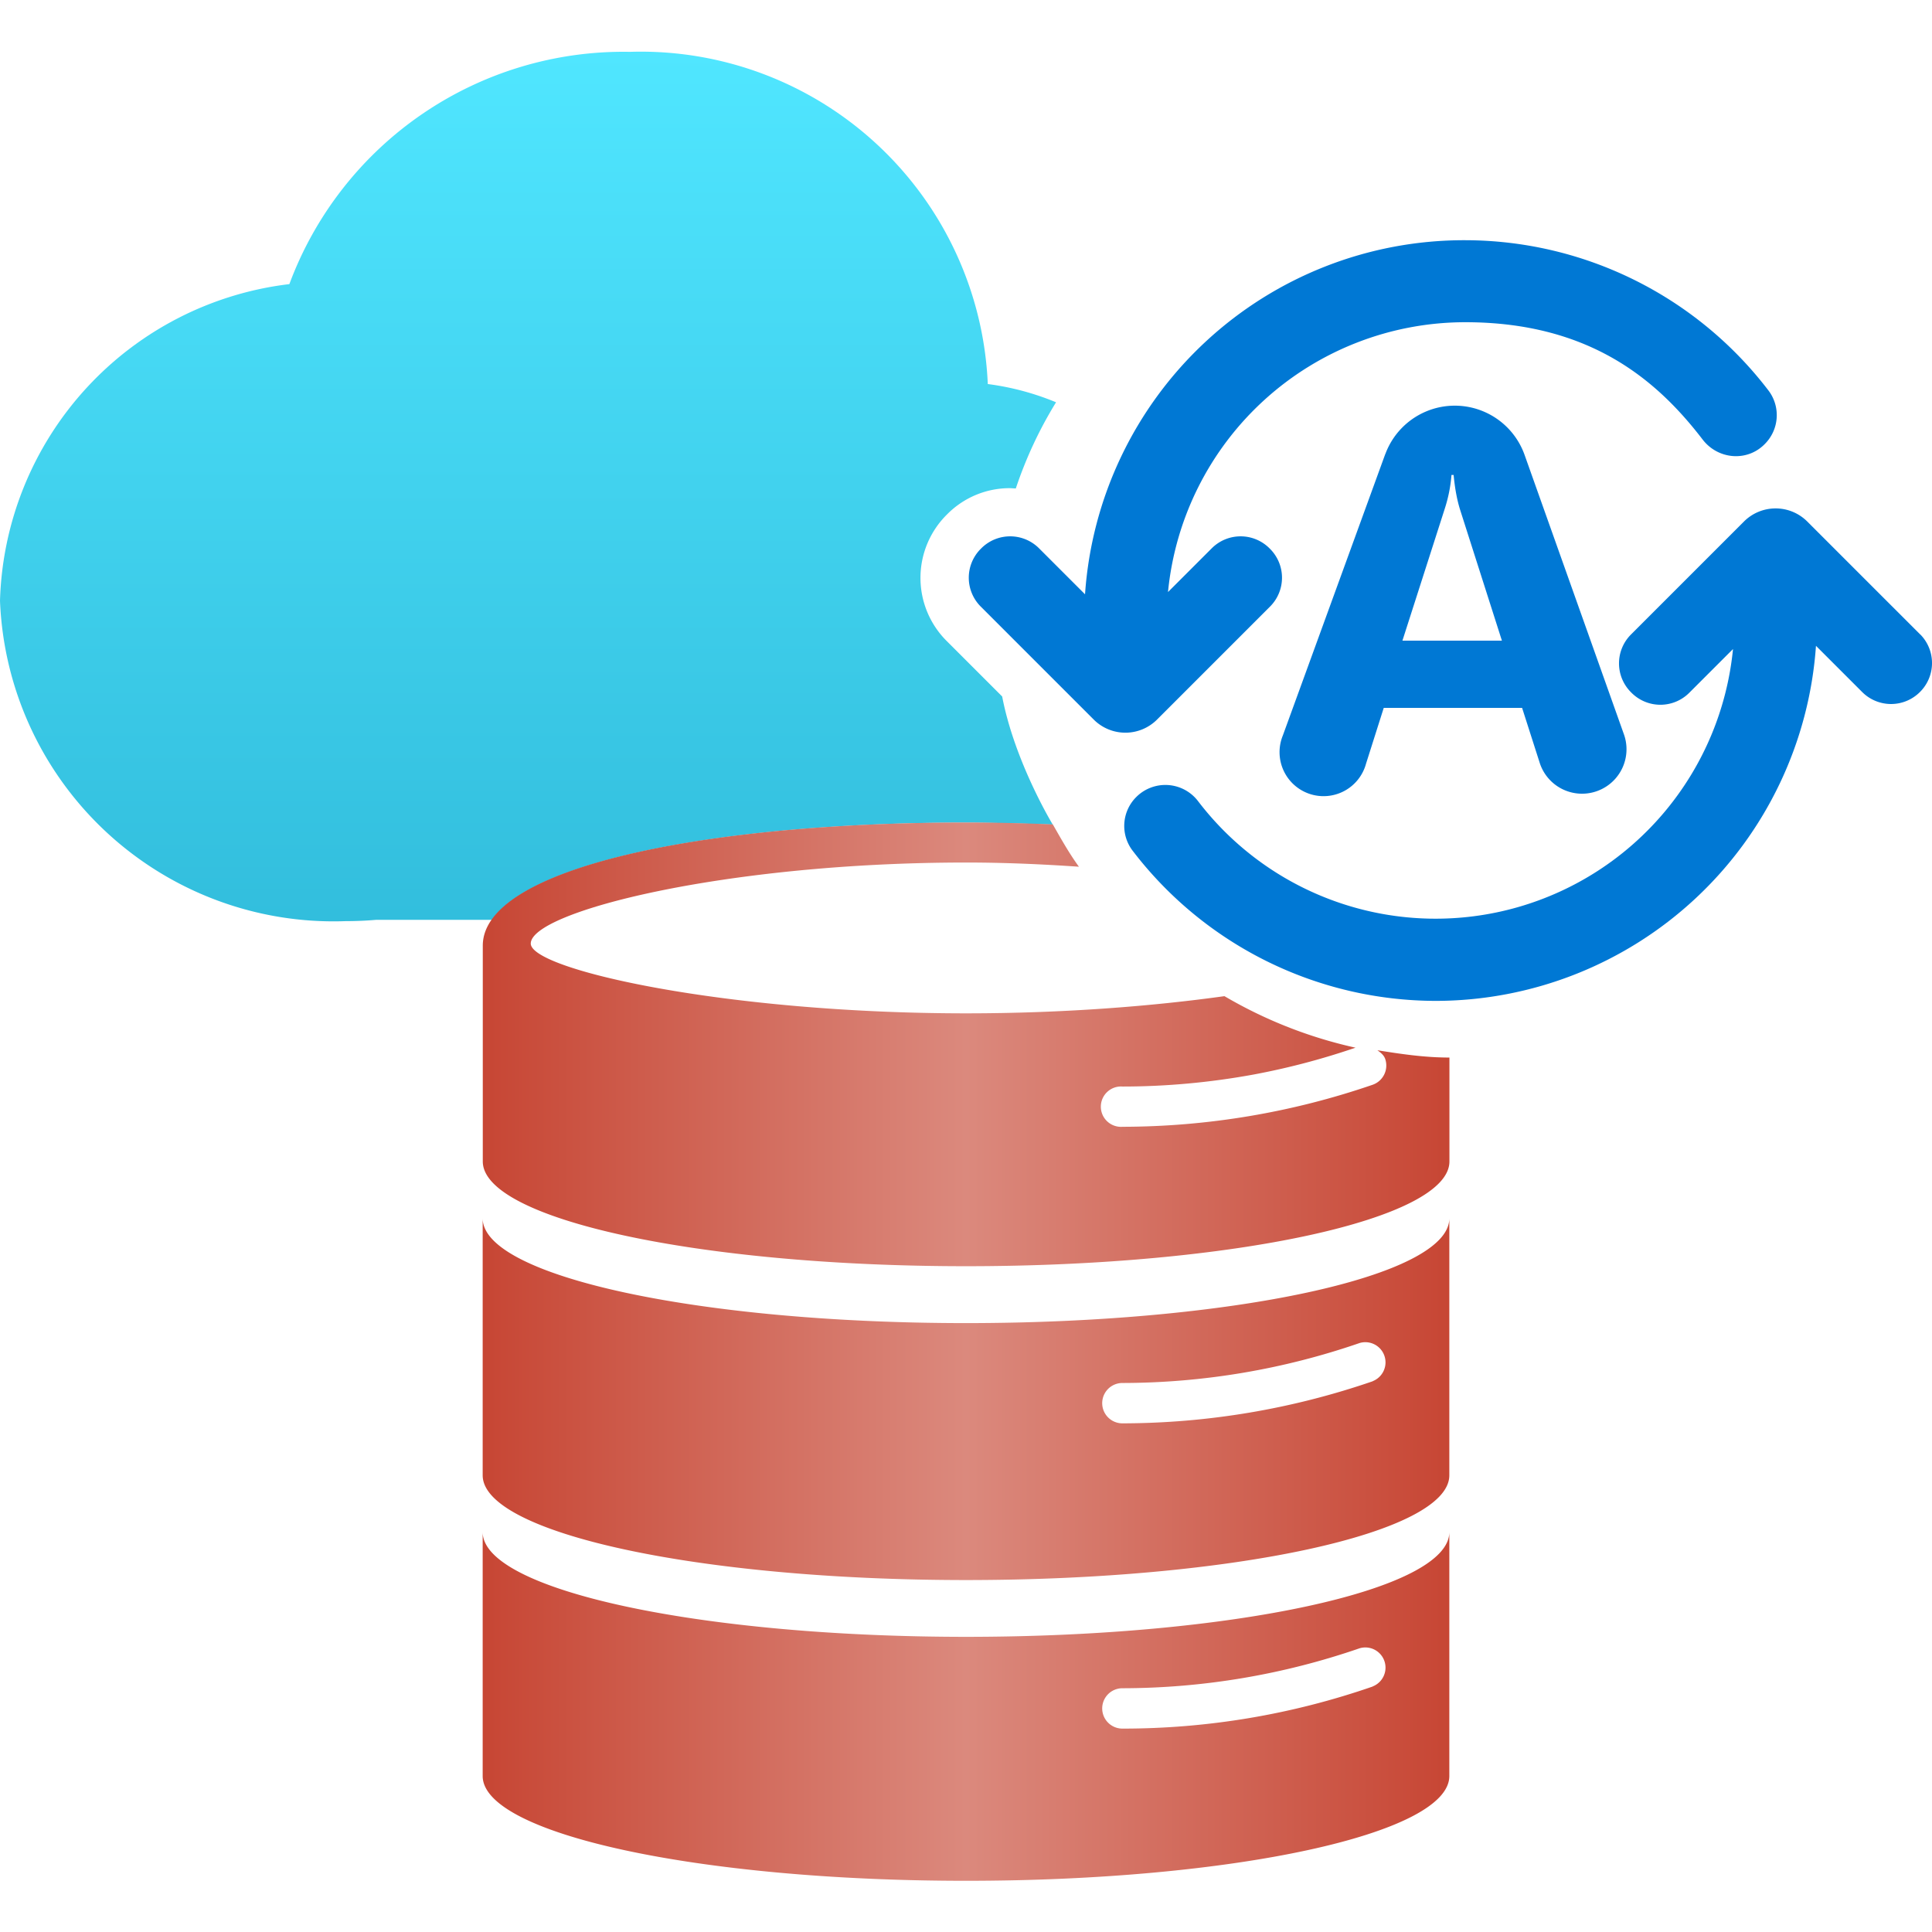
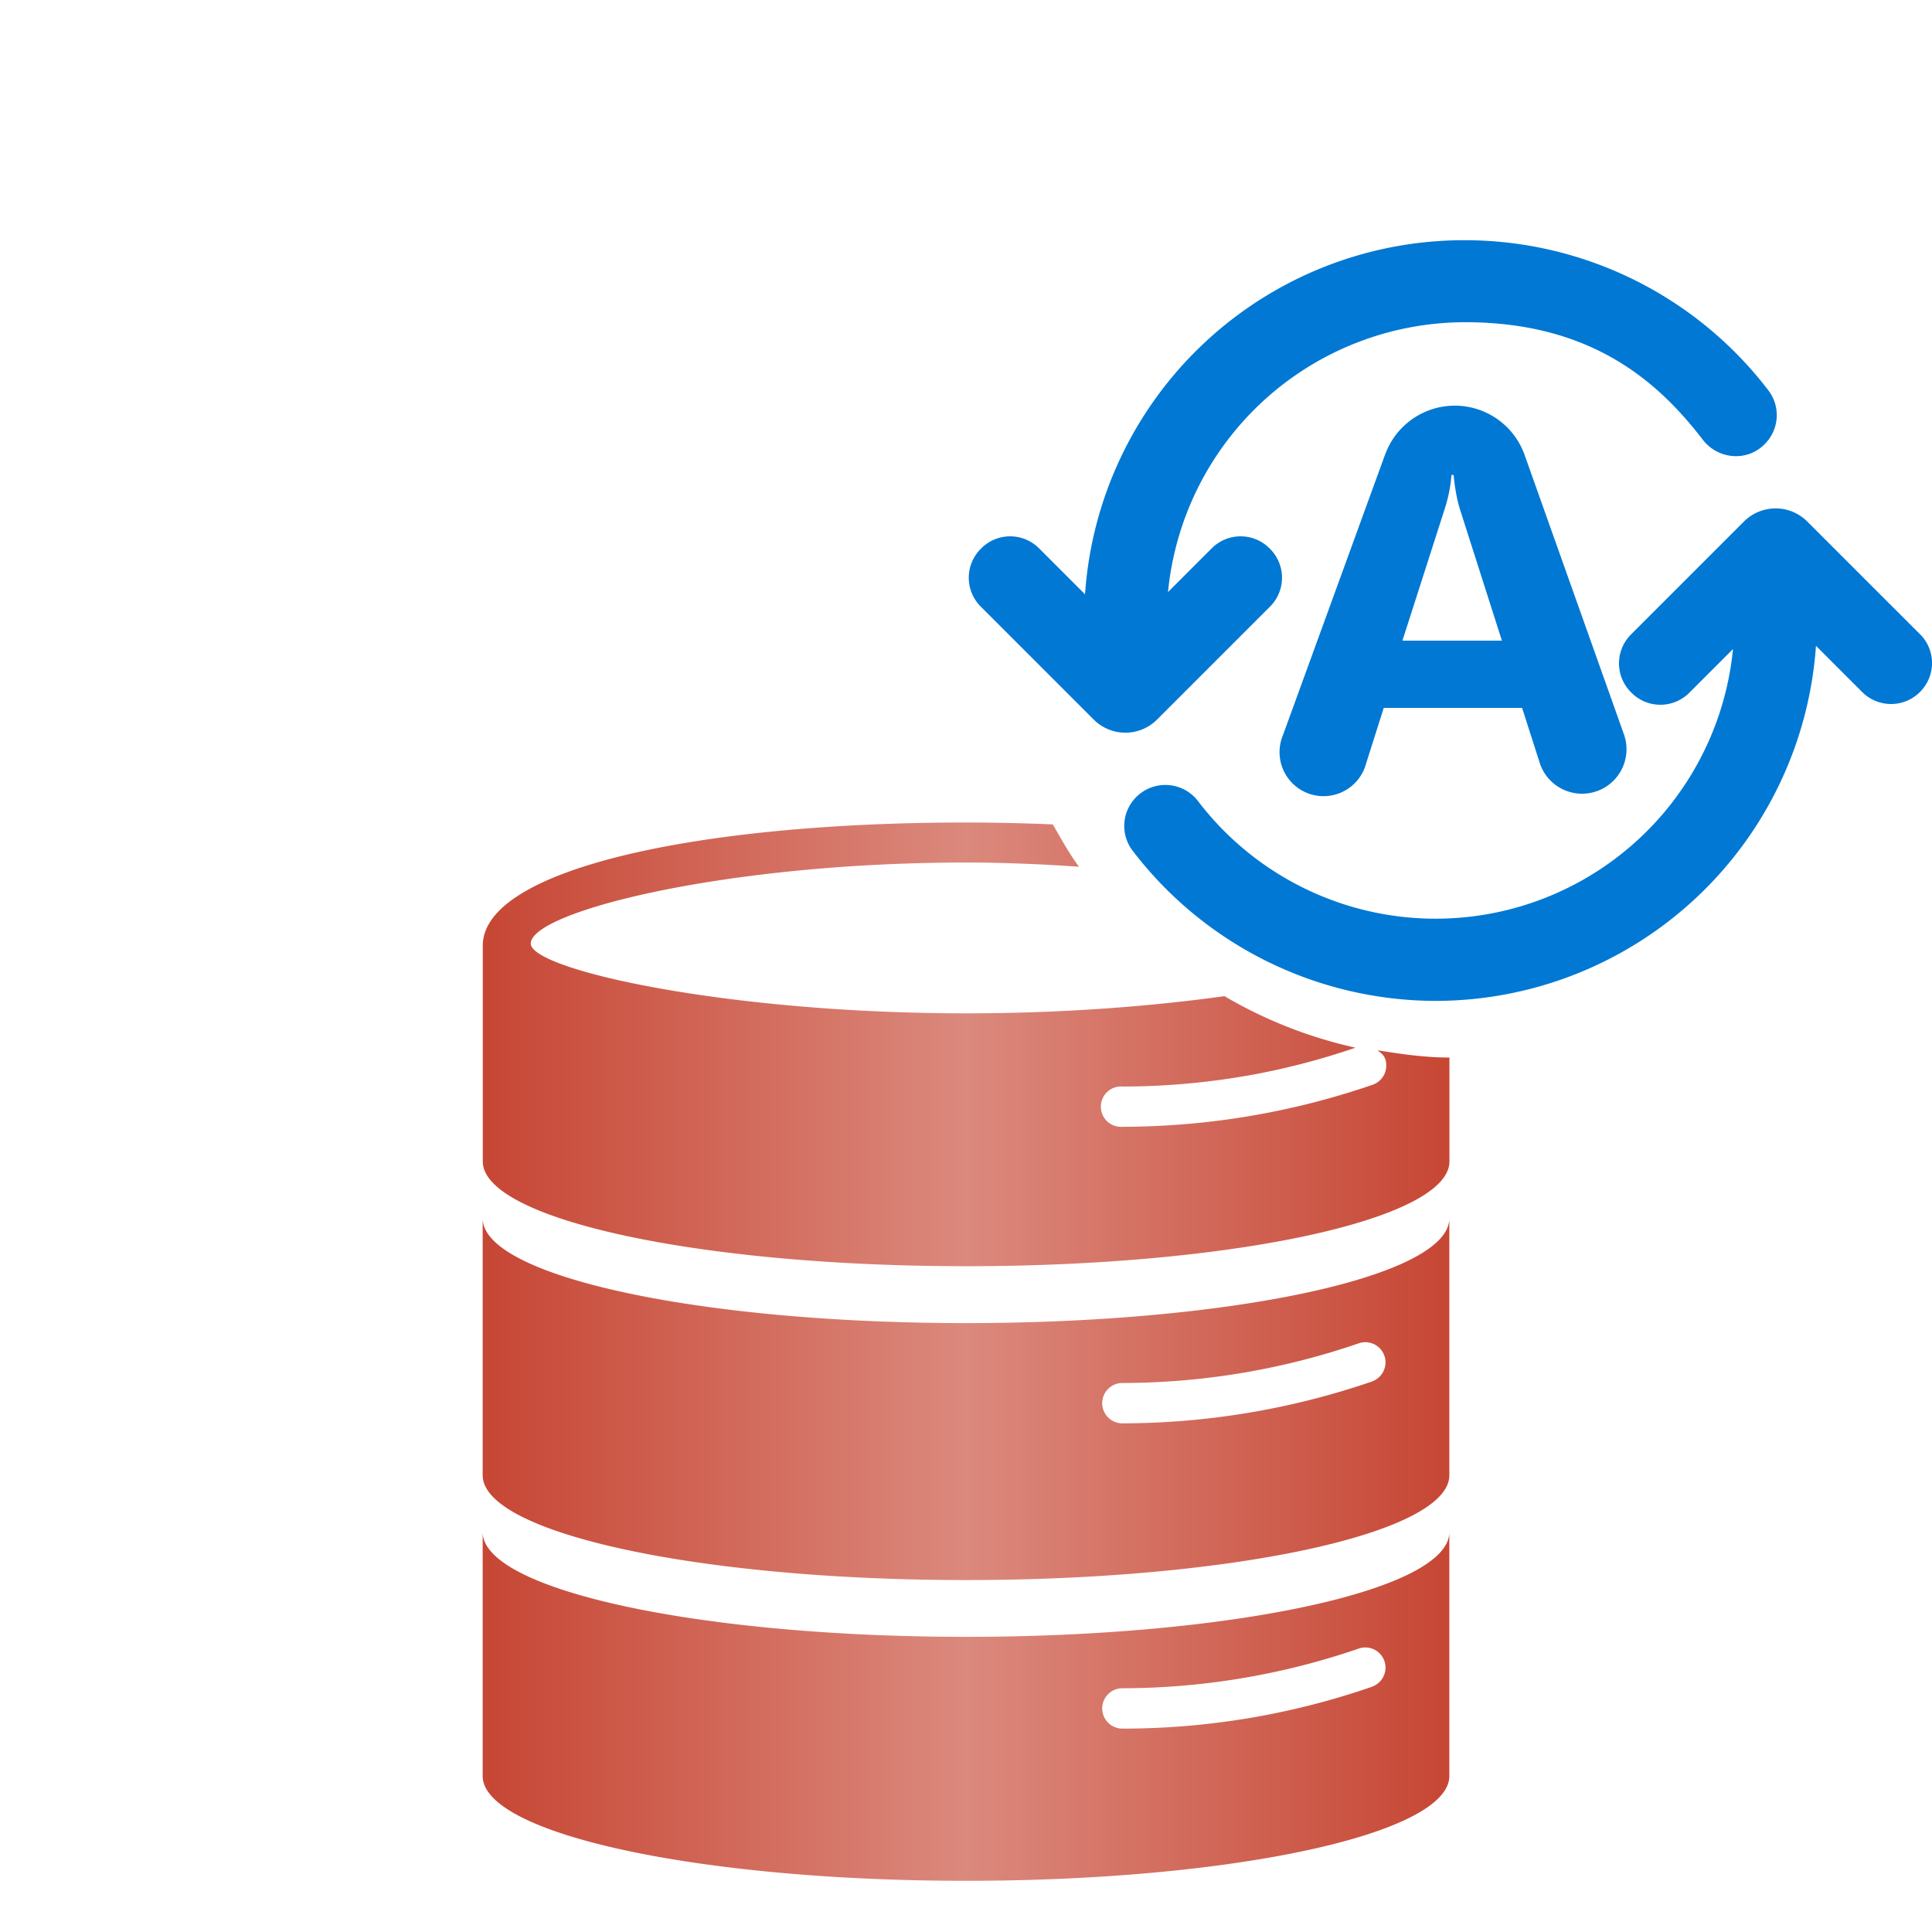
<svg viewBox="0 0 18 18">
  <defs>
    <linearGradient id="p9IhscWkg__a" x1="4.919" x2="4.919" y1="8.584" y2=".48" gradientUnits="userSpaceOnUse">
      <stop offset="0" stop-color="#32bedd" />
      <stop offset="1" stop-color="#50e6ff" />
    </linearGradient>
    <linearGradient id="p9IhscWkg__b" x1="4.497" x2="13.503" y1="12.594" y2="12.594" gradientUnits="userSpaceOnUse">
      <stop offset="0" stop-color="#c74634" />
      <stop offset=".5" stop-color="#db897d" />
      <stop offset="1" stop-color="#c74634" />
    </linearGradient>
  </defs>
-   <path fill="url(#p9IhscWkg__a)" d="M9 7.664c.277 0 .808.018.808.018s-.354-.582-.471-1.193l-.518-.518a.83.83 0 0 1 0-1.174l.006-.006a.82.82 0 0 1 .587-.243l.052.003q.142-.425.375-.803a2.5 2.5 0 0 0-.636-.17A3.236 3.236 0 0 0 5.869.483a3.32 3.32 0 0 0-3.173 2.164A3.06 3.06 0 0 0 0 5.597a3.11 3.11 0 0 0 3.22 2.985c.096 0 .193-.004.283-.012h1.081c.401-.569 2.223-.906 4.417-.906Z" />
  <path fill="#0078d4" d="m10.78 6.704 1.053-1.053a.38.38 0 0 0 0-.537l-.006-.006a.38.38 0 0 0-.537 0l-.408.408a2.784 2.784 0 0 1 2.769-2.514c1.177 0 1.799.555 2.212 1.093.142.185.411.21.576.045l.003-.003a.38.38 0 0 0 .038-.494 3.56 3.56 0 0 0-2.829-1.405 3.54 3.54 0 0 0-3.542 3.299l-.429-.429a.38.38 0 0 0-.537 0l-.006.006a.38.38 0 0 0 0 .537l1.053 1.053a.417.417 0 0 0 .59 0m2.126-2.473-.954 2.621a.41.41 0 1 0 .775.263l.165-.52h1.289l.166.518a.414.414 0 1 0 .785-.265l-.929-2.613a.69.69 0 0 0-1.296-.005Zm1.087 1.738h-.927l.394-1.228q.051-.157.063-.316h.02q.018.19.061.326zm3.896-.059-1.051-1.051a.417.417 0 0 0-.59 0l-1.053 1.053a.38.38 0 0 0 0 .537l.006.006a.38.38 0 0 0 .537 0l.408-.408a2.784 2.784 0 0 1-4.981 1.421.383.383 0 0 0-.576-.045l-.003.003a.38.38 0 0 0-.038.494 3.56 3.56 0 0 0 2.829 1.405 3.555 3.555 0 0 0 3.542-3.308l.431.431a.38.38 0 0 0 .535.002l.002-.002a.38.38 0 0 0 .002-.539Z" />
  <path fill="url(#p9IhscWkg__b)" d="M9 12.327c-2.487 0-4.503-.437-4.503-.976v2.394c0 .539 2.016.976 4.503.976s4.503-.437 4.503-.976v-2.394c0 .539-2.016.976-4.503.976m3.789.542a7.2 7.2 0 0 1-2.332.392.188.188 0 1 1 0-.376 6.8 6.8 0 0 0 2.209-.372.188.188 0 0 1 .123.355ZM9 15.25c-2.487 0-4.503-.437-4.503-.976v2.273c0 .539 2.016.976 4.503.976s4.503-.437 4.503-.976v-2.273c0 .539-2.016.976-4.503.976m3.789.463a7.1 7.1 0 0 1-2.332.392.188.188 0 1 1 0-.376 6.8 6.8 0 0 0 2.209-.372.188.188 0 0 1 .123.355Zm.714-5.86c-.23 0-.451-.033-.67-.068.03.022.06.044.073.082a.19.19 0 0 1-.116.239 7.2 7.2 0 0 1-2.332.392.188.188 0 1 1 0-.375c.407 0 .817-.038 1.217-.111q.484-.09.954-.251a4.2 4.2 0 0 1-1.221-.48c-.675.094-1.502.16-2.407.16-2.24 0-4.056-.408-4.056-.65 0-.297 1.816-.755 4.056-.755.366 0 .714.016 1.051.039-.091-.125-.166-.259-.243-.394a19 19 0 0 0-.808-.018c-2.487 0-4.503.432-4.503 1.147v2.011c0 .539 2.016.976 4.503.976s4.503-.437 4.503-.976v-.968Z" />
  <path fill="none" d="M0 0h18v18H0z" />
  <style>.msportalfx-svg-c01{fill:#fff}.msportalfx-svg-c02{fill:#e5e5e5}.msportalfx-svg-c03{fill:#a0a1a2}.msportalfx-svg-c04{fill:#7a7a7a}.msportalfx-svg-c05{fill:#3e3e3e}.msportalfx-svg-c06{fill:#1e1e1e}.msportalfx-svg-c07{fill:#0f0f0f}.msportalfx-svg-c08{fill:#ba141a}.msportalfx-svg-c09{fill:#dd5900}.msportalfx-svg-c10{fill:#ff8c00}.msportalfx-svg-c11{fill:#fcd116}.msportalfx-svg-c12{fill:#fee087}.msportalfx-svg-c13{fill:#b8d432}.msportalfx-svg-c14,.msportalfx-svg-c32{fill:#57a300}.msportalfx-svg-c15{fill:#59b4d9}.msportalfx-svg-c16{fill:#3999c6}.msportalfx-svg-c17{fill:#804998}.msportalfx-svg-c18{fill:#ec008c}.msportalfx-svg-c19{fill:#0072c6}.msportalfx-svg-c20{fill:#68217a}.msportalfx-svg-c21{fill:#00188f}.msportalfx-svg-c22{fill:#e81123}.fxs-mode-light .msportalfx-svg-c22{fill:#a4262c}.msportalfx-svg-c23{fill:#cae3f3}.msportalfx-svg-c24{fill:#59aed3}.msportalfx-svg-c25{fill:#4c3b12}.msportalfx-svg-c26{fill:#be9555}.msportalfx-svg-c27{fill:#4f4d52}.msportalfx-svg-c28{fill:#ef6f59}.msportalfx-svg-c29{fill:#f7cb64}.msportalfx-svg-c30{fill:#fdd8db}.msportalfx-svg-c31{fill:#f6ffec}.msportalfx-svg-c33{fill:#8a2da5}.msportalfx-svg-c34{fill:#e00b1c}.msportalfx-svg-c35{fill:#015cda}.msportalfx-svg-c36{fill:#5db300}.msportalfx-svg-c97{fill:#ffb900}.msportalfx-svg-c98{fill:#00a4ef}.msportalfx-svg-c99{fill:#f25022}.msportalfx-inverted-theme .msportalfx-svg-c05,.fxs-theme-dark .msportalfx-svg-c05{fill:#777}.msportalfx-inverted-theme .msportalfx-svg-c07,.fxs-theme-dark .msportalfx-svg-c07{fill:#f2f2f2}.msportalfx-svg-palette-white{fill:#fff}.msportalfx-svg-palette-blue{fill:#015cda}.msportalfx-svg-palette-black{fill:#1e1e1e}.msportalfx-svg-palette-green{fill:#57a300}.msportalfx-svg-palette-gray{fill:#a0a1a2}.msportalfx-svg-palette-inherit{fill:inherit}.msportalfx-svg-badge{position:absolute;left:0;bottom:0;min-height:10px;min-width:10px}.fxc-menu-icon&gt;.msportalfx-svg-badge{left:-2px;bottom:-2px;min-height:8px;min-width:8px}.msportalfx-svg-disabled{filter:grayscale(100%)}.msportalfx-svg-loading-square{animation:ProgressFlagAnimation 1.45s infinite ease-in-out;transform-origin:50%}.msportalfx-svg-loading-square:nth-child(1){animation-delay:0s}.msportalfx-svg-loading-square:nth-child(2){animation-delay:.2s}.msportalfx-svg-loading-square:nth-child(3){animation-delay:.4s}@keyframes ProgressFlagAnimation{0%{transform:scale(1);opacity:.3}36.1%{transform:scale(1.06);opacity:1}50%{transform:scale(1.06);opacity:1}86.1%{transform:scale(1);opacity:.3}}.msportalfx-svg-flip-horizontal&gt;svg,svg.msportalfx-svg-flip-horizontal{transform:scaleX(-1)}.msportalfx-svg-fabric-rotate360{animation:ImageRotation 1.3s cubic-bezier(.53,.21,.29,.67) infinite}@keyframes ImageRotation{0%{transform:rotate(-45deg)}100%{transform:rotate(315deg)}}.fxs-svg-number .msportalfx-font-bold{font-size:10px;fill:#0065ad}.fxs-svg-number .fxs-svg-circle{stroke-width:0%;fill:#0078d4}.fxs-svg-number .fxs-svg-text{fill:#fff;font-size:10px}.fxs-svg-number.msportalfx-svg-disabled{filter:grayscale(0%)}.fxs-svg-number.msportalfx-svg-disabled .fxs-svg-circle{fill:#fff;stroke-width:1px;stroke:#949494}.fxs-svg-number.msportalfx-svg-disabled .fxs-svg-text{fill:#949494}.fxs-theme-dark .fxs-svg-number .fxs-svg-text{fill:#0f0f0f}.fxs-theme-dark .fxs-svg-number .fxs-svg-circle{stroke-width:0%;fill:#0078d4}.fxs-theme-dark .fxs-svg-number.msportalfx-svg-disabled .fxs-svg-circle{fill:#0f0f0f;stroke-width:1px;stroke:#949494}.fxs-theme-dark .fxs-svg-number.msportalfx-svg-disabled .fxs-svg-text{fill:#949494}</style>
</svg>